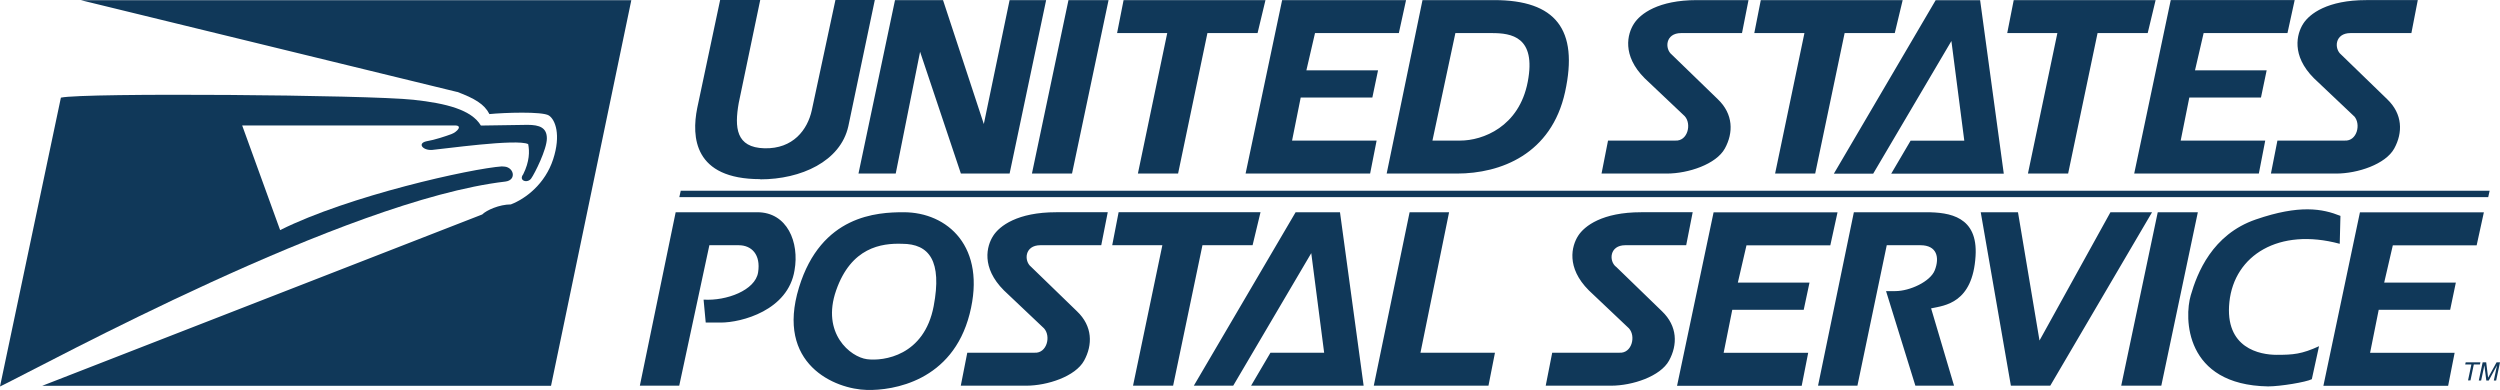
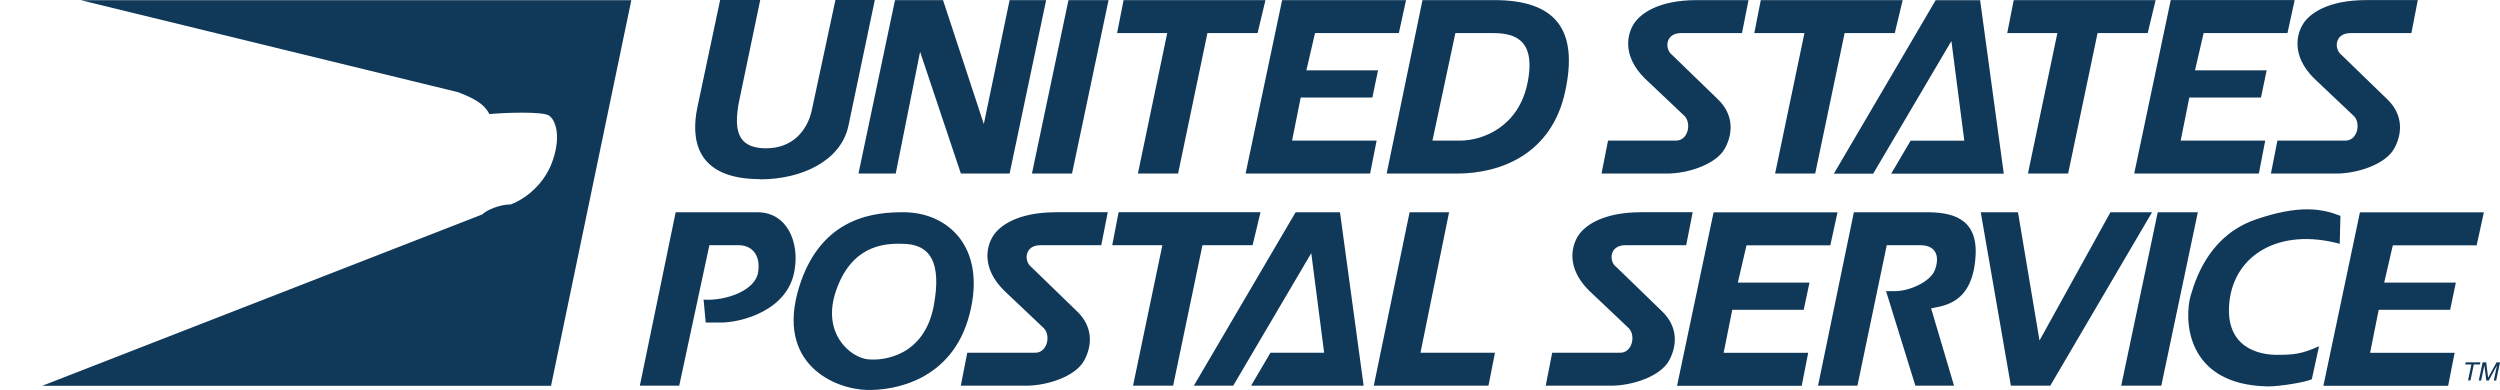
<svg xmlns="http://www.w3.org/2000/svg" id="Layer_1" version="1.1" viewBox="0 0 2463.1 384.2">
  <defs>
    <style>
      .st0 {
        fill: #103859;
        fill-rule: evenodd;
      }
    </style>
  </defs>
  <path class="st0" d="M1056.2,171L1092.2.1h-39.5l-36,170.9h39.5ZM1121.2,171h39.5l28.9-138.4h49.4L1246.8.1h-139.8l-6.4,32.5h49.4l-28.9,138.4h0ZM1234.1,241.6l7.8-32.5h-139.8l-6.3,32.5h49.4l-28.9,138.4h39.5l28.9-138.4h49.4ZM1427.6,209.1h-38.8l-35.3,170.9h113l6.4-32.5h-73.4l28.2-138.4h0ZM1349.9,171l6.4-32.5h-83.3l8.5-42.4h70.6l5.6-26.8h-70.6l8.5-36.7h82.6L1385.3.1h-122.1l-36,170.9h122.8,0ZM2225.5,171l6.3-32.5h-83.3l8.5-42.4h70.6l5.6-26.8h-70.6l8.5-36.7h82.6l7.1-32.5h-122.1l-36,170.9h122.9-.1ZM1777.1,305.2l5.7-26.8h-70.6l8.5-36.7h82.6l7.1-32.5h-122.1l-36,170.9h122.8l6.4-32.5h-83.3l8.5-42.4h70.6-.2ZM2414,305.2l5.6-26.8h-70.6l8.5-36.7h82.6l7.1-32.5h-122.1l-36,170.9h122.9l6.4-32.5h-83.3l8.5-42.4h70.6-.2ZM2125.9,209.1l-36,170.9h39.5l36-170.9h-39.5ZM882.5,171l24-120,40.2,120h48L1030.7.1h-36l-25.4,122.1L929.1.1h-47.3l-36,170.9h36.7ZM1748.9,171h39.5l29-138.4h49.4L1874.6.1h-139.8l-6.4,32.5h49.4l-28.9,138.4ZM1998.1,171h39.5l29-138.4h49.4l7.8-32.5h-139.8l-6.4,32.5h49.4l-29,138.4h0ZM1276.5,209.1l-100.3,170.9h38.8l76.9-130.6,12.7,98.1h-52.9l-19.1,32.5h110.9l-23.3-170.9h-43.8.1ZM1845.6,171l77-130.6,12.7,98.2h-52.9l-19.1,32.5h110.9L1950.9.2h-43.8l-100.3,170.9h38.8ZM749,176.7c40.2,0,79.1-17.7,86.8-52.3L861.9,0h-38.8l-23.3,108.7c-4.2,19.1-18.4,38.1-46.6,37.4-28.2-.7-29.6-20.5-25.4-44.5L749,0h-39.5l-22.6,106.6c-5.6,28.2-3.5,69.9,62.1,69.9v.2ZM1472.1.1h-70.6l-35.3,170.9h69.2c43.1,0,93.2-19.1,106.6-80.5S1532.8.1,1472.1.1h0ZM1505.2,80.6c-8.5,44.5-44.5,57.9-66.4,57.9h-27.5l22.6-105.9h36c19.1,0,43.8,3.5,35.3,48ZM978.5,232.4c-6.4,9.9-12,31.1,10.6,53.7l39.5,37.4c7.1,7.8,2.8,24.7-9.2,24h-66.4l-6.4,32.5h64.3c21.2,0,48.7-9.2,57.2-24.7s8.5-33.9-7.1-48.7l-45.2-43.8c-7.1-5.7-6.4-21.2,9.2-21.2h60l6.4-32.5h-50.8c-38.1,0-55.8,13.4-62.1,23.3h0ZM1592.1,262.8c-7.1-5.7-6.4-21.2,9.2-21.2h60l6.4-32.5h-50.8c-38.1,0-55.8,13.4-62.1,23.3-6.3,9.9-12,31.1,10.6,53.7l39.5,37.4c7.1,7.8,2.8,24.7-9.2,24h-66.4l-6.4,32.5h64.3c21.2,0,48.7-9.2,57.2-24.7s8.5-33.9-7-48.7l-45.2-43.8h0ZM1699.4,146.3c8.5-15.5,8.5-33.9-7.1-48.7l-45.2-43.8c-7.1-5.7-6.4-21.2,9.2-21.2h60L1722.7.1h-50.8c-38.1,0-55.8,13.4-62.1,23.3-6.4,9.9-12,31.1,10.6,53.7l39.5,37.4c7,7.8,2.8,24.7-9.2,24h-66.4l-6.4,32.5h64.3c21.2,0,48.7-9.2,57.2-24.7h0ZM2319.4,114.5c7,7.8,2.8,24.7-9.2,24h-66.4l-6.4,32.5h64.3c21.2,0,48.7-9.2,57.2-24.7s8.5-33.9-7.1-48.7l-45.2-43.8c-7.1-5.7-6.4-21.2,9.2-21.2h60l6.3-32.5h-50.8c-38.1,0-55.8,13.4-62.1,23.3s-12,31.1,10.6,53.7l39.5,37.4h0ZM746.2,209.1h-80.5l-35.3,170.9h38.8l29.7-138.4h28.9c12.7,0,21.9,9.2,19.1,26.8s-31.1,28.2-53.7,26.8l2.1,22.6h14.8c20.5,0,66.4-12,72.7-51.5,4.9-27.5-7.1-57.2-36.7-57.2h.1ZM890.3,209.1c-26.1,0-81.2,2.8-103.1,74.1-23.2,75.6,35.3,100.3,67.1,101,25.5.6,84-8.5,101-74.8,17-66.4-21.9-100.3-65-100.3h0ZM919.9,301.6c-9.3,49-49.4,54.4-65.7,52.3s-45.2-25.4-30.4-67.8,44.5-46.6,65-45.9c26.8,0,39.5,17,31.1,61.4h0ZM2079.3,209.1l-69.9,126.4-21.2-126.4h-36.7l29.7,170.9h38.8l100.3-170.9h-41ZM1897.8,209.1h-71.3l-35.3,170.9h38.8l28.9-138.4h33.2c16.2,0,19.1,12,14.1,24.7-4.4,11.2-24.7,20.5-38.8,20.5h-9.2l28.9,93.2h38.1l-22.6-76.2c13.4-2.8,41-5,43.8-51.6,2.4-38.8-25.4-43.1-48.7-43.1h0ZM2196.5,297.4c4.9-45.9,48.7-73.4,108.7-57.2l.7-27.5c-17.7-7.1-40.3-11.3-83.3,3.5-43.1,14.8-57.9,53-64.2,74.8-6.4,21.9-6.4,88.3,76.2,89.7,12,0,37.4-4.2,43.1-7.1l7.1-32.5c-17,7.8-25.4,8.5-41.7,8.5s-51.5-6.3-46.6-52.2h0ZM2443.8,357h-14.5l-.5,2.1h6.1l-3.3,15.7h2.4l3.3-15.7h6l.5-2.1ZM2459.7,357l-8.3,15.1h0l-1.9-15.1h-3.5l-3.8,17.9h2.3l2.3-10.6c.1-.5.5-2.8.9-4.4h0l1.9,15h2.4l8.2-15h0c-.4,1.7-.9,3.9-1,4.4l-2.2,10.6h2.3l3.8-17.9h-3.4ZM450.4,90.5c17,6.4,26.8,12,31.8,21.9,14.1-1.4,52.2-2.8,58.6,1.4,6.4,4.2,12,19.1,4.2,43.1s-26.8,38.8-41.7,44.5c-11.3,0-24,5.7-28.2,9.9L41.6,380.1h501.3L622,.2H79.7l370.7,90.4h0Z" />
-   <path class="st0" d="M494.9,163.9c-30.4,2.1-151.1,28.9-218.9,62.8l-37.4-103.1h209.7c7.8,0,2.1,6.4-3.5,8.5-5.7,2.1-16.3,5.7-24.7,7.1-9.2,2.1-3.5,9.2,5.7,8.5s84-11.3,94.6-5.7c1.4,7.1,1.4,17-4.9,29.7-4.9,6.4,4.2,9.2,7.8,4.2s15.5-28.9,15.5-39.5-7.1-13.4-19.1-13.4l-45.9.7c-9.2-15.5-34-21.9-66.4-25.4-45.2-4.9-324.8-7.1-347.4-2.1L0,380.8c45.2-21.9,341-183.6,497.8-201.9,12-1.4,8.4-15.6-2.8-14.8h0v-.2ZM2452.8,187.9H670.7l-1.4,6.3h1782.2l1.4-6.3h0Z" />
</svg>